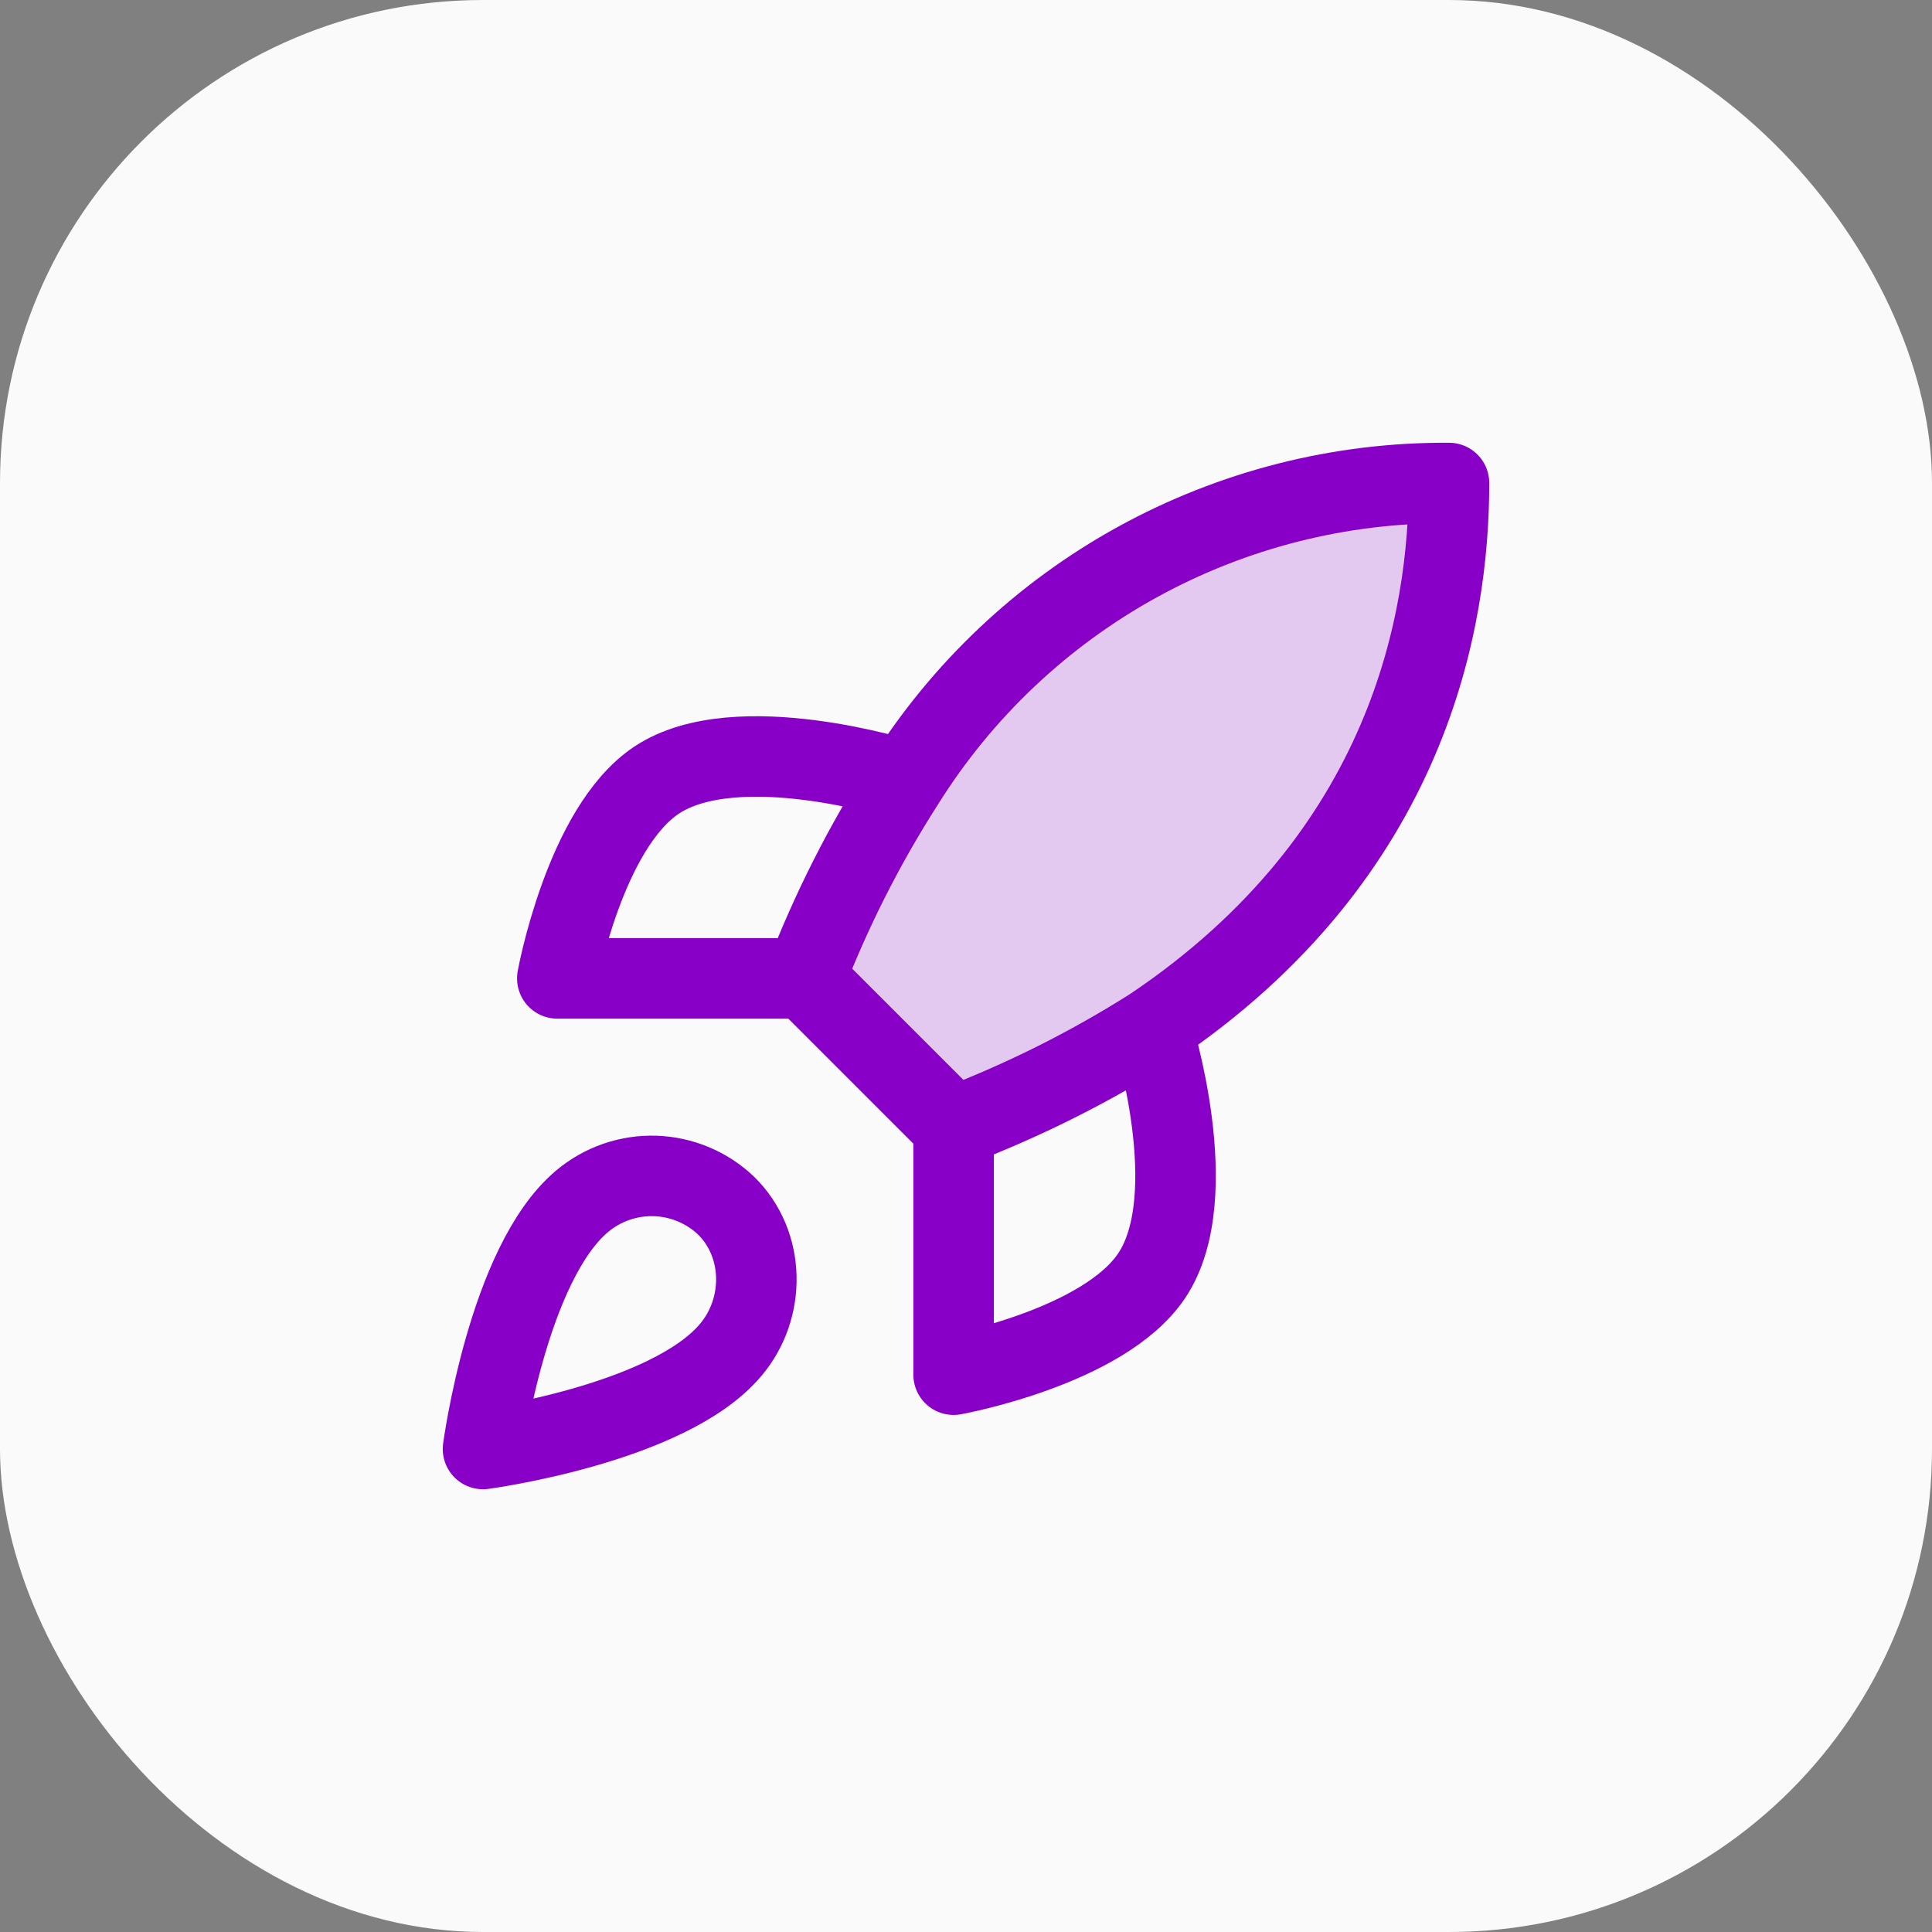
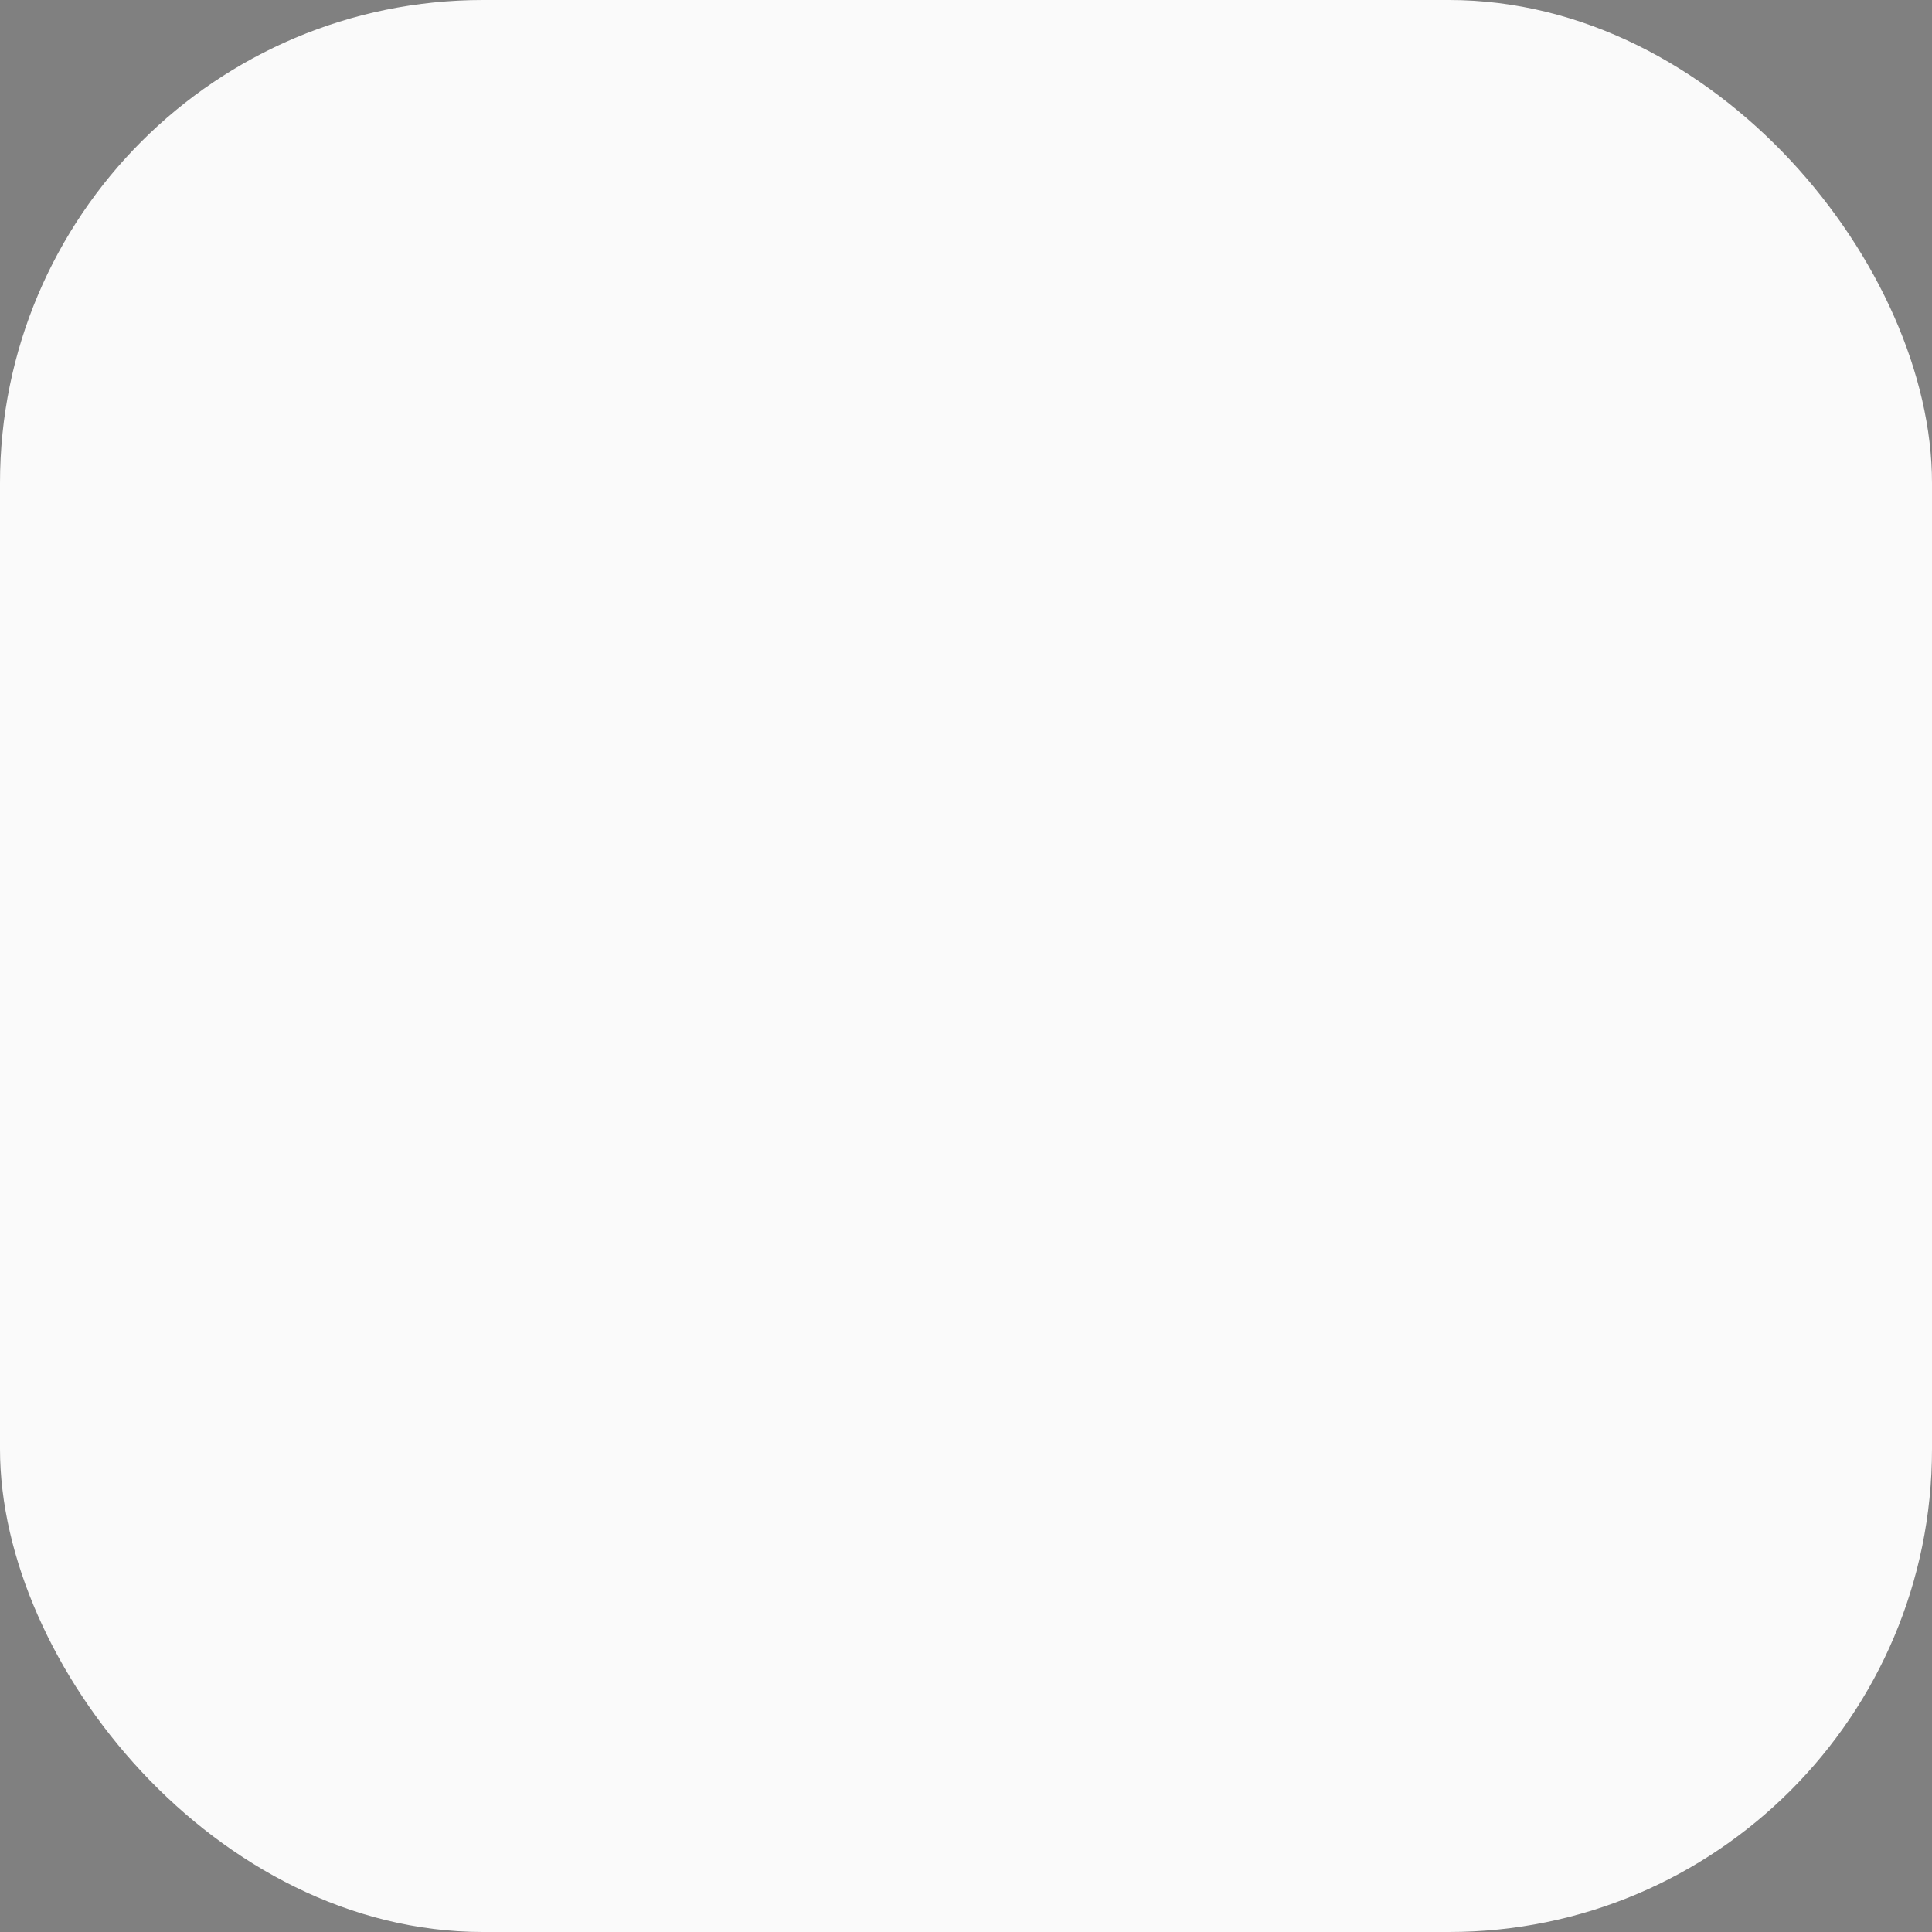
<svg xmlns="http://www.w3.org/2000/svg" width="48" height="48" viewBox="0 0 48 48" fill="none">
  <rect x="0" y="0" width="48" height="48" fill="#808080" stroke="none" />
  <rect width="48" height="48" rx="12" fill="#FAFAFA" />
-   <path d="M23.692 28L20 24.308C20.655 22.609 21.48 20.98 22.462 19.446C23.896 17.153 25.892 15.265 28.262 13.962C30.632 12.659 33.296 11.983 36 12C36 15.348 35.04 21.231 28.615 25.538C27.061 26.521 25.412 27.346 23.692 28Z" fill="#E3C8F0" />
-   <path d="M23.692 28L20 24.308M23.692 28C25.412 27.346 27.061 26.522 28.615 25.539M23.692 28V34.154C23.692 34.154 27.422 33.477 28.615 31.692C29.945 29.698 28.615 25.539 28.615 25.539M20 24.308C20.655 22.609 21.48 20.98 22.462 19.446C23.896 17.154 25.892 15.266 28.262 13.962C30.632 12.659 33.296 11.983 36 12C36 15.348 35.04 21.231 28.615 25.539M20 24.308H13.846C13.846 24.308 14.523 20.579 16.308 19.385C18.302 18.056 22.462 19.385 22.462 19.385M14.461 29.846C12.615 31.397 12 36 12 36C12 36 16.603 35.385 18.154 33.538C19.028 32.505 19.015 30.917 18.043 29.957C17.565 29.5 16.934 29.237 16.273 29.216C15.613 29.196 14.967 29.42 14.461 29.846Z" stroke="#8800C7" stroke-width="2" stroke-linecap="round" stroke-linejoin="round" />
</svg>